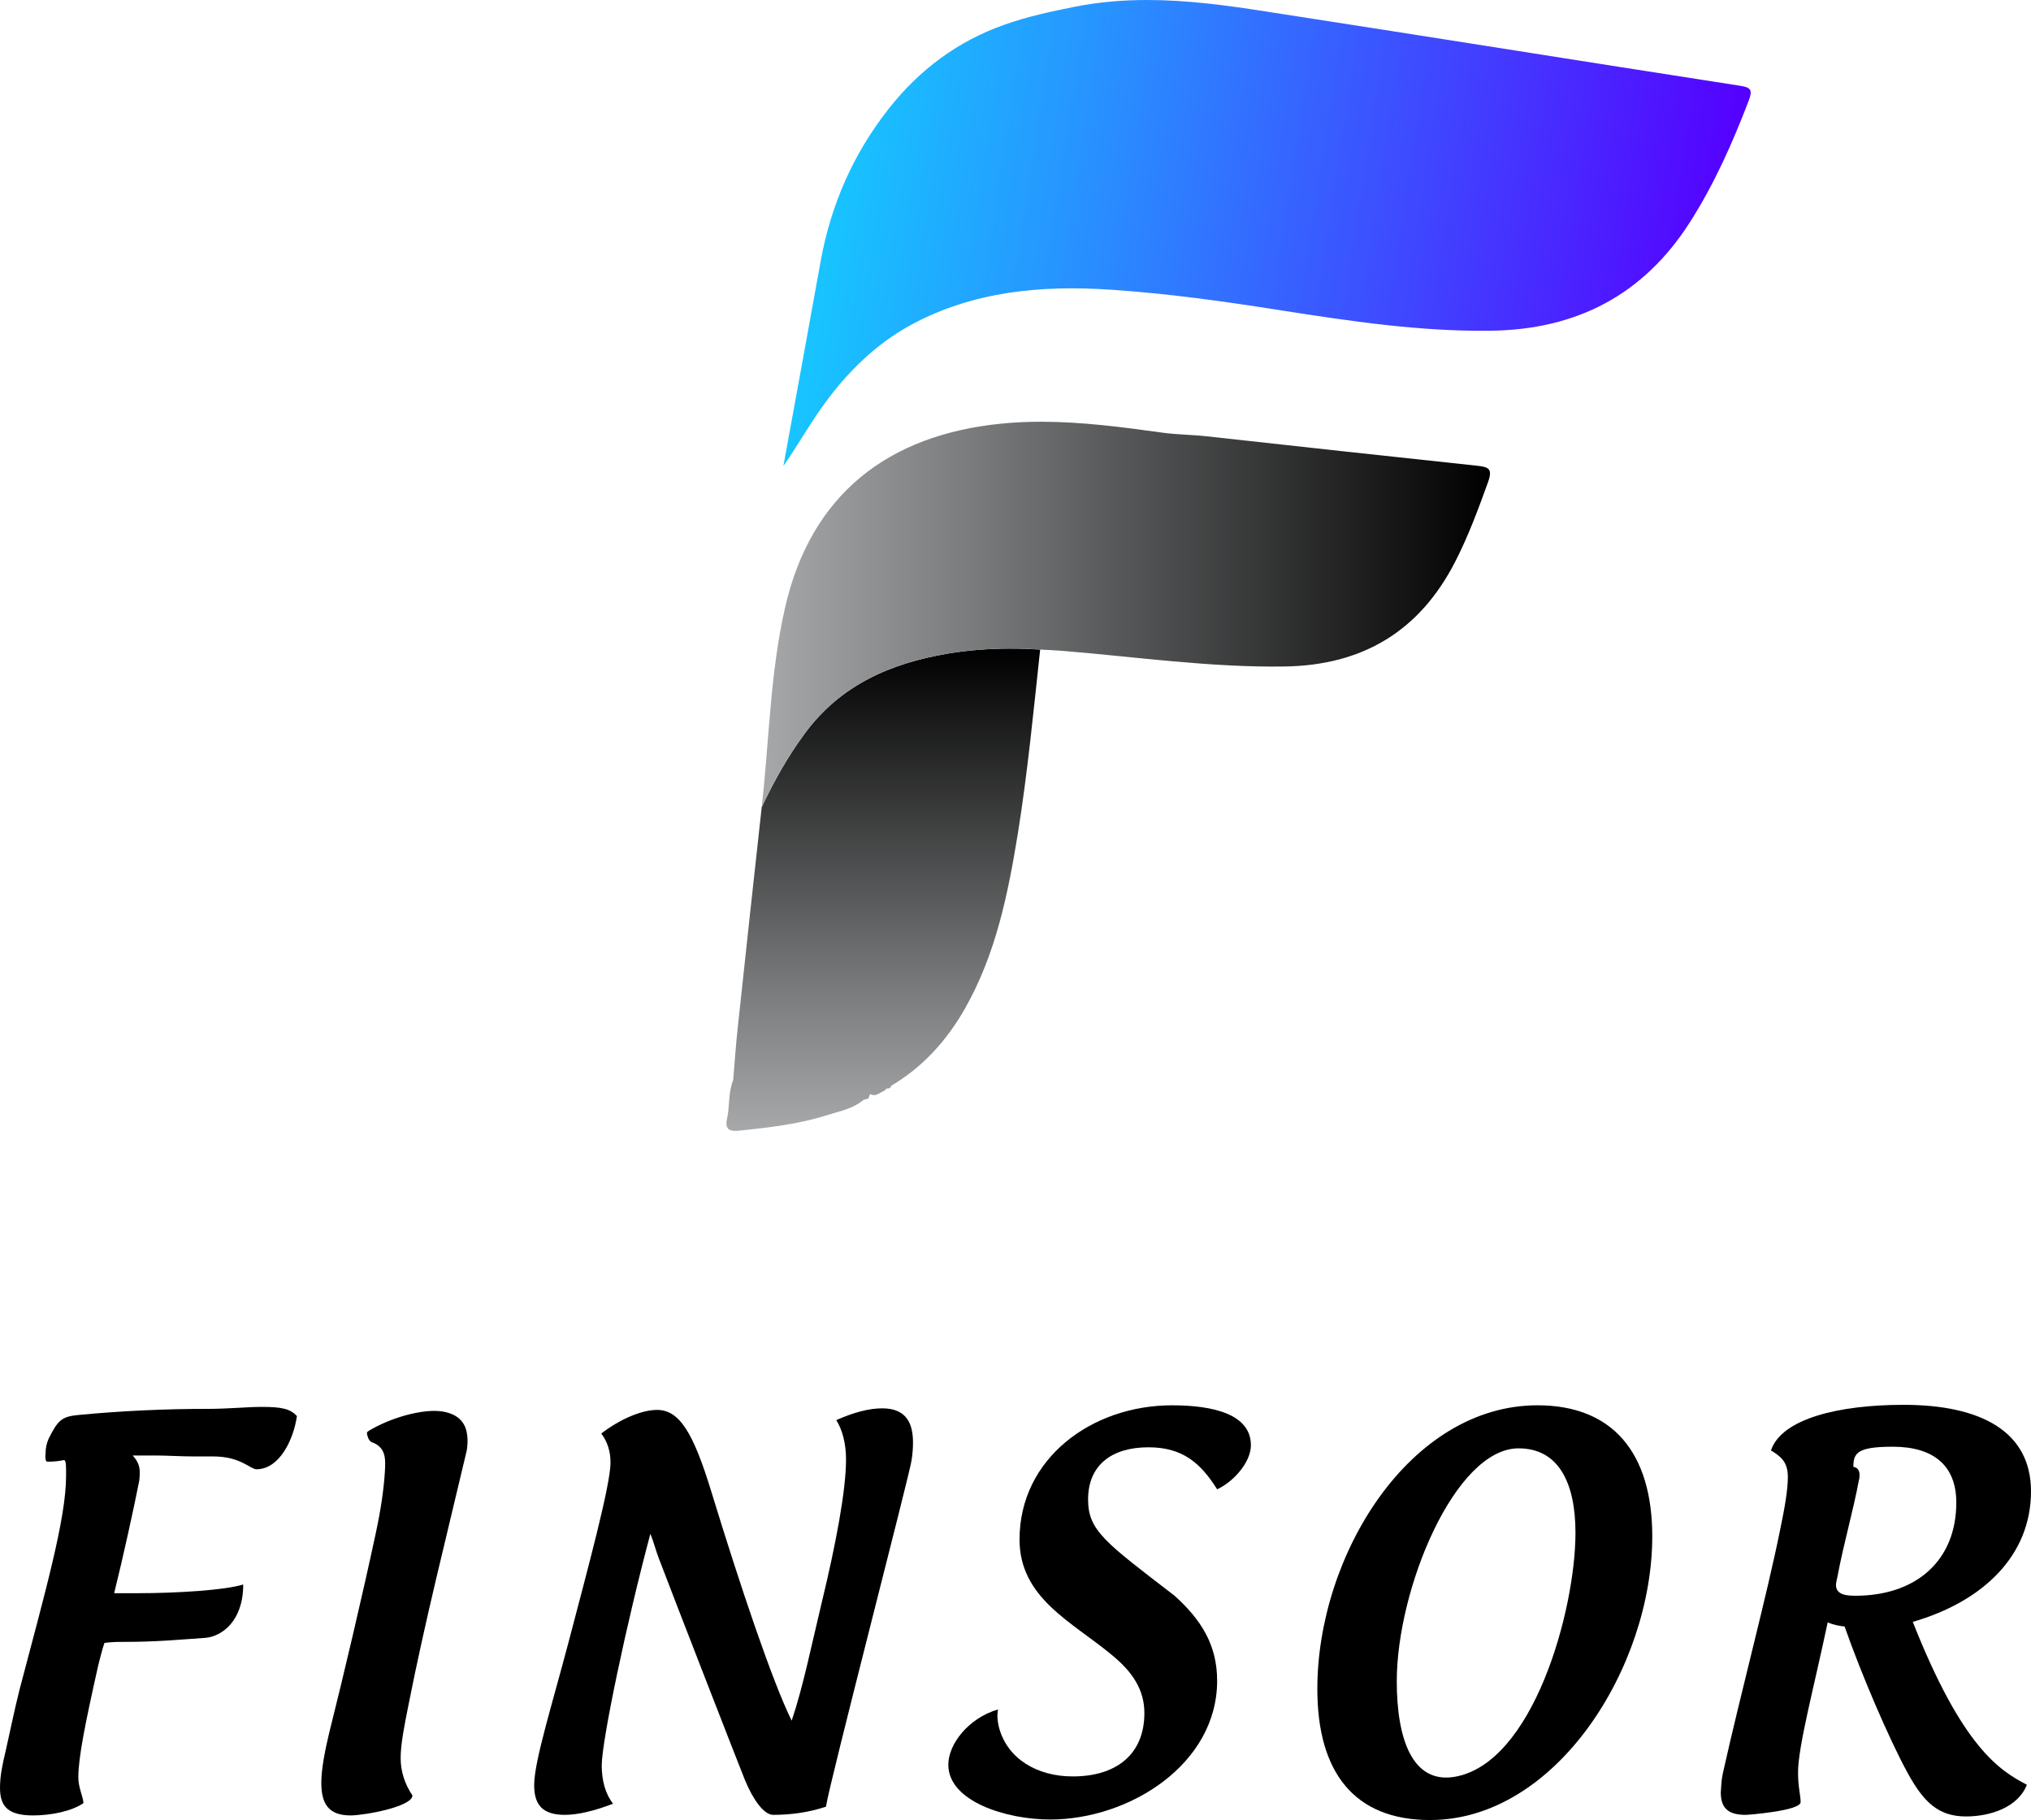
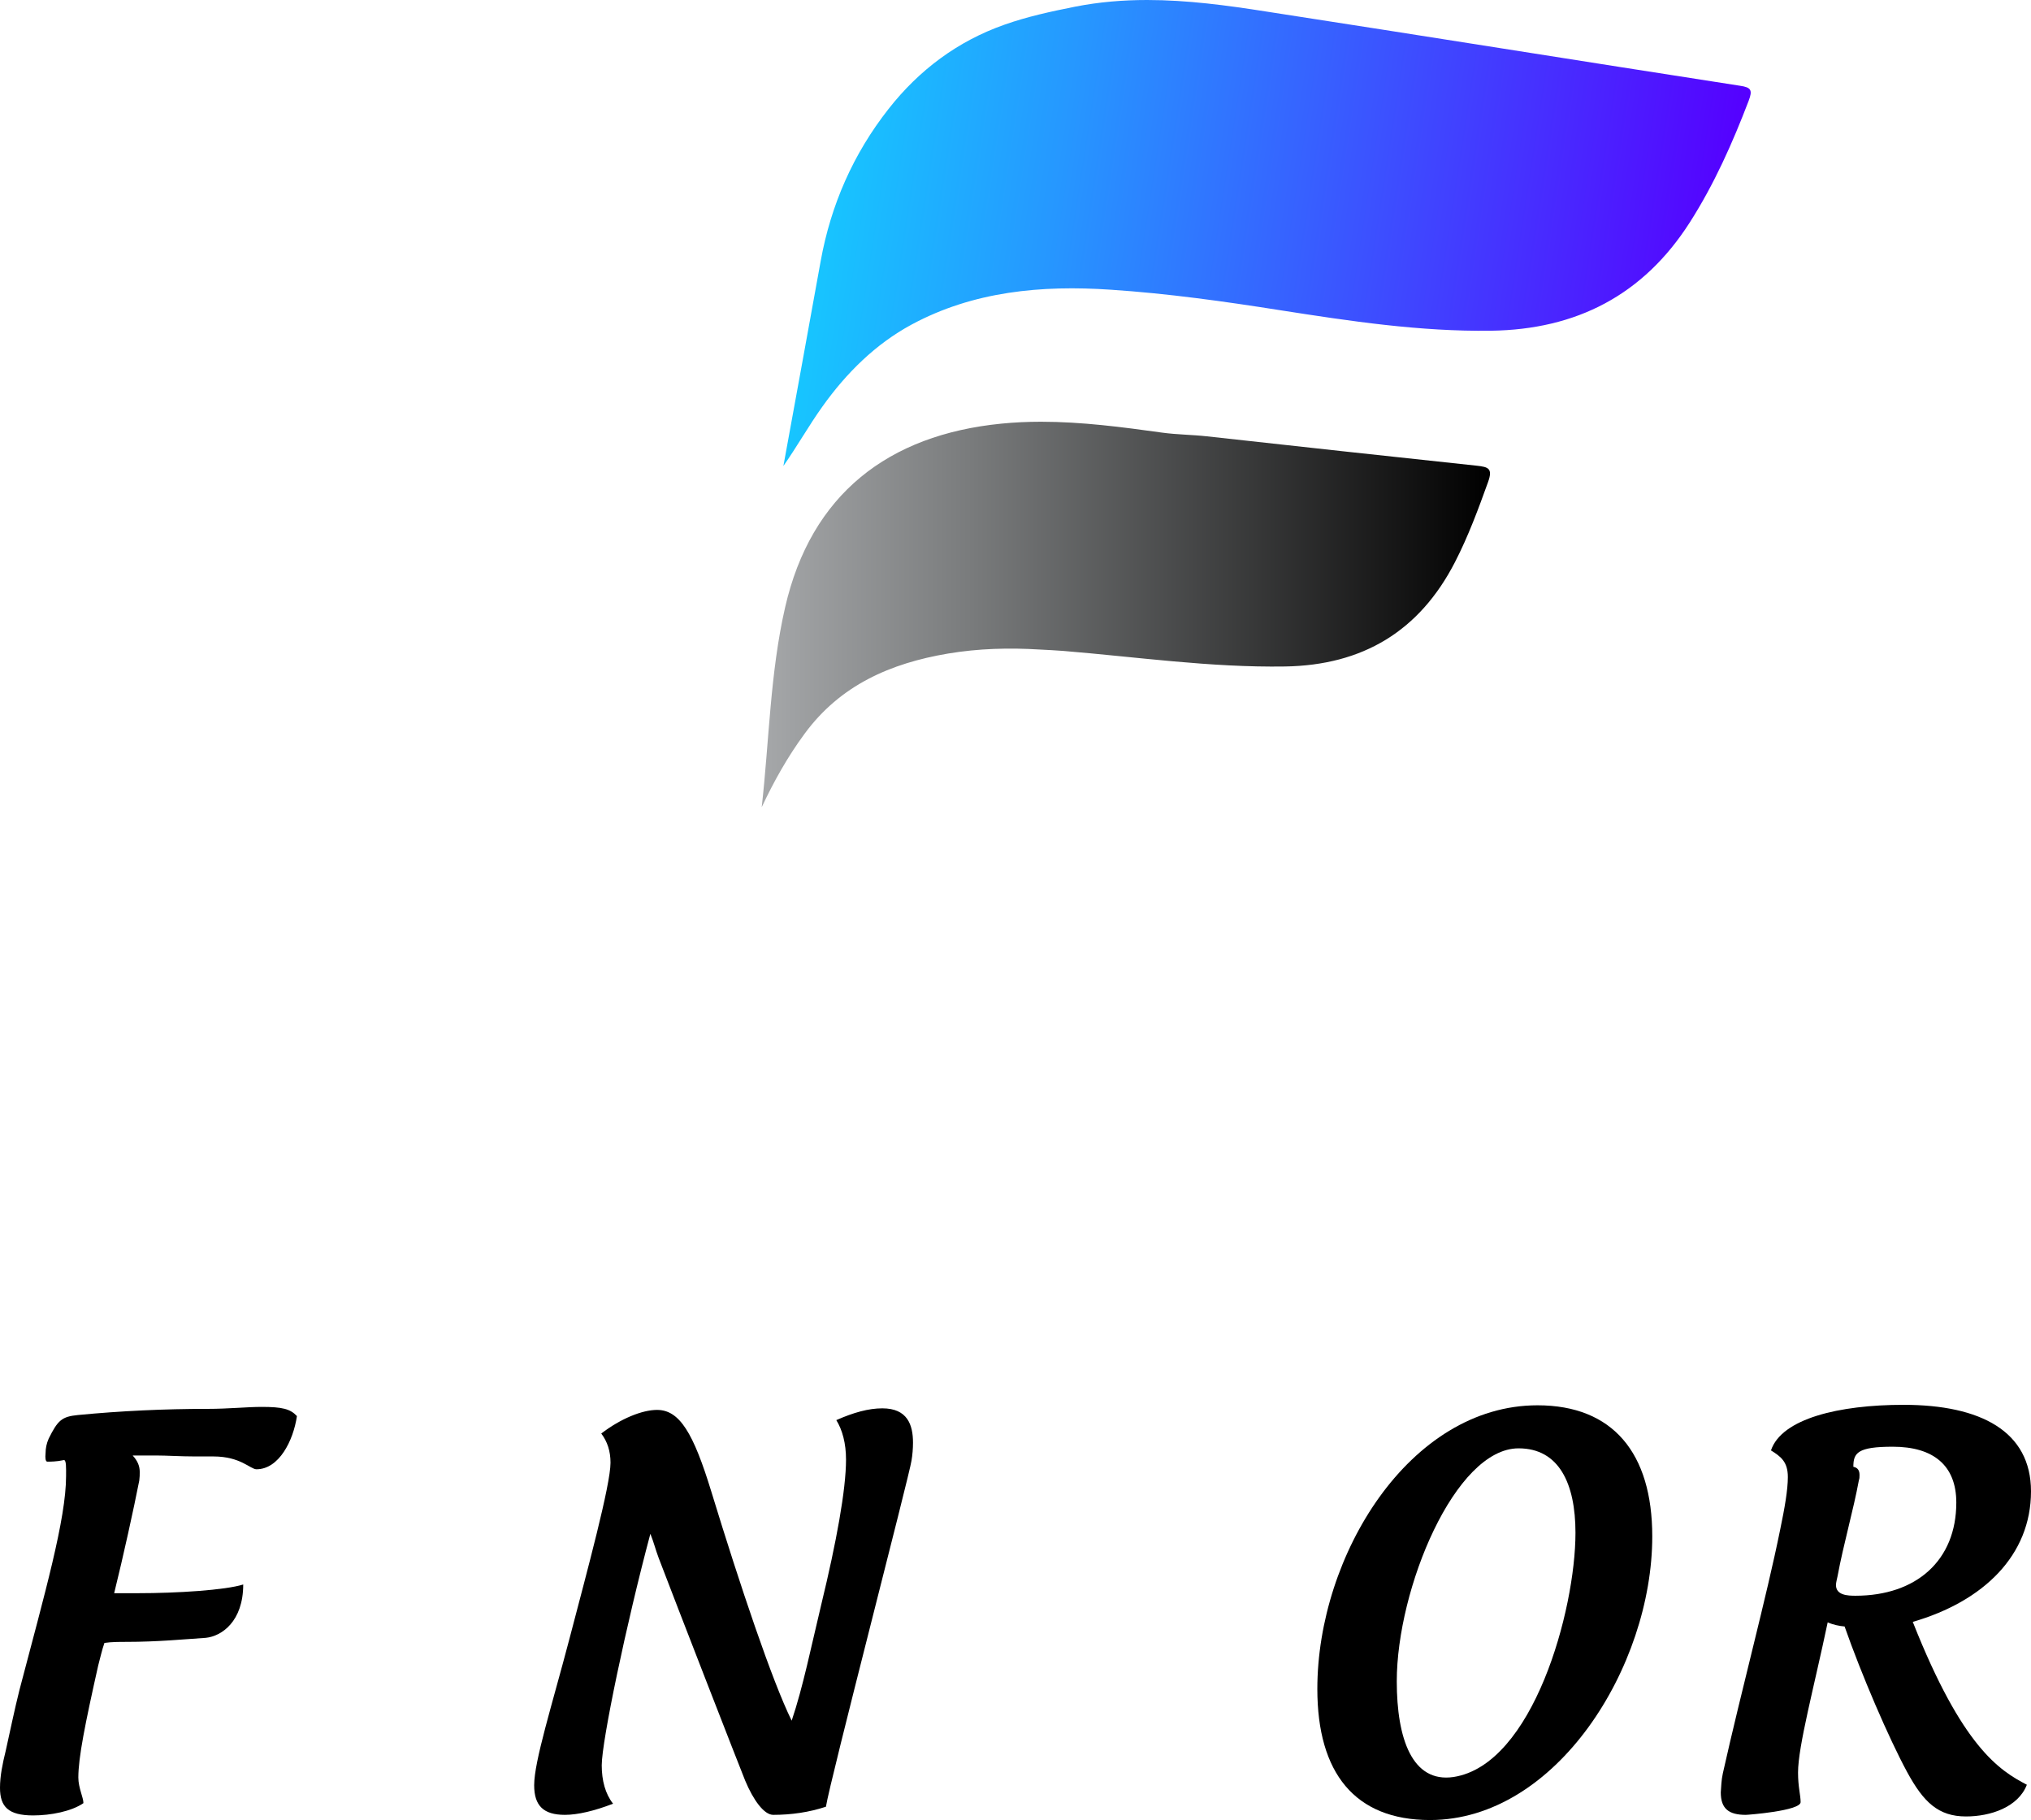
<svg xmlns="http://www.w3.org/2000/svg" xmlns:xlink="http://www.w3.org/1999/xlink" version="1.1" id="Layer_1" x="0px" y="0px" width="652.139px" height="584.328px" viewBox="0 0 652.139 584.328" enable-background="new 0 0 652.139 584.328" xml:space="preserve">
  <g>
    <g>
      <defs>
        <path id="SVGID_171_" d="M345.171,2.152c-7.733,1.537-15.411,3.203-22.712,5.797c-14.987,5.283-27.356,14.539-37.147,27.02     c-11.336,14.426-18.525,30.775-21.8,48.859c-3.938,21.928-7.981,43.84-11.969,65.775c4.403-6.275,8.11-12.896,12.537-19.086     c7.693-10.799,17.085-20.078,28.597-26.299c19.871-10.719,41.743-12.713,63.999-11.207c18.245,1.209,36.33,3.738,54.392,6.588     c22.433,3.498,44.864,6.893,67.689,6.582c27.388-0.377,48.883-11.434,63.798-34.738c7.878-12.32,13.738-25.531,18.926-39.084     c1.281-3.379,0.865-4.299-2.762-4.828c-50.701-7.854-101.346-15.996-152.055-23.816C393.935,1.713,381.189,0,368.348,0     C360.671,0,352.945,0.615,345.171,2.152" />
      </defs>
      <clipPath id="SVGID_2_">
        <use xlink:href="#SVGID_171_" overflow="visible" />
      </clipPath>
      <linearGradient id="SVGID_3_" gradientUnits="userSpaceOnUse" x1="-1051.121" y1="-686.727" x2="-1048.466" y2="-686.727" gradientTransform="matrix(107.286 16.844 16.844 -107.286 124604.062 -55918.238)">
        <stop offset="0" style="stop-color:#17C5FF" />
        <stop offset="0.254" style="stop-color:#2697FF" />
        <stop offset="0.829" style="stop-color:#4A24FF" />
        <stop offset="1" style="stop-color:#5500FF" />
      </linearGradient>
      <polygon clip-path="url(#SVGID_2_)" fill="url(#SVGID_3_)" points="259.036,-47.676 585.674,3.609 555.292,197.287     228.614,145.994   " />
    </g>
    <g>
      <defs>
        <path id="SVGID_174_" d="M304.334,209.84c-18.357,3.107-34.521,10.088-46.01,25.764c-5.452,7.396-9.855,15.291-13.746,23.553     c-2.578,23.514-5.172,47.025-7.67,70.562c-0.616,5.66-1.024,11.361-1.48,17.037c-1.642,3.986-1.081,8.342-1.978,12.4     c-0.816,3.691,1.057,4.139,3.971,3.844c9.367-1.002,18.773-2.025,27.805-4.875c4.122-1.299,8.525-2.059,12-4.973     c0.417-0.152,0.873-0.248,1.329-0.408l0.256,0.08l0.049-0.289c0.16-0.383,0.304-0.768,0.464-1.152l0.152-0.119     c1.745,0.943,2.922-0.465,4.299-0.984h0.208v-0.201c0.28-0.199,0.593-0.432,0.865-0.648c0.696,0.121,1.129-0.168,1.297-0.832     c10.215-6.037,17.837-14.531,23.665-24.738c9.976-17.518,13.866-36.916,17.053-56.48c3.114-19.527,5.003-39.197,7.125-58.836     c-3.187-0.184-6.389-0.312-9.591-0.312C317.688,208.23,310.994,208.727,304.334,209.84" />
      </defs>
      <clipPath id="SVGID_5_">
        <use xlink:href="#SVGID_174_" overflow="visible" />
      </clipPath>
      <linearGradient id="SVGID_6_" gradientUnits="userSpaceOnUse" x1="-1089.559" y1="-693.712" x2="-1086.906" y2="-693.712" gradientTransform="matrix(0 -58.33 -58.33 0 -40180.988 -63191.098)">
        <stop offset="0" style="stop-color:#A6A8AA" />
        <stop offset="0.285" style="stop-color:#7A7C7D" />
        <stop offset="0.928" style="stop-color:#0D0D0D" />
        <stop offset="1" style="stop-color:#000000" />
      </linearGradient>
-       <rect x="232.634" y="208.23" clip-path="url(#SVGID_5_)" fill="url(#SVGID_6_)" width="101.354" height="155.064" />
    </g>
    <path d="M44.24,511.5c12.625,0,28.085-0.977,33.856-2.795c0,11.842-6.9,16.605-12.017,17.125   c-6.917,0.457-15.451,1.297-25.49,1.297c-2.298,0-4.756,0-7.054,0.336c-0.816,2.307-1.328,4.756-1.993,7.213   c-4.243,18.902-6.389,29.598-6.389,36.02c0,3.273,1.634,6.396,1.634,8.205c-3.795,2.635-10.521,3.947-16.116,3.947   c-8.03,0-10.672-2.795-10.672-8.879c0-3.795,0.816-7.725,1.825-11.824c1.474-6.598,2.778-13.002,4.42-19.566   c8.214-31.23,14.971-54.92,14.971-68.705c0-2.482,0.144-5.43-0.833-5.092c-2.146,0.488-4.291,0.488-5.268,0.488   c-0.48-0.186-0.656-1.002-0.48-2.795c0-1.48,0.328-3.113,0.993-4.596c2.945-5.947,4.243-7.068,9.366-7.58   c13.811-1.33,27.78-1.979,41.751-1.979c6.572,0,12.633-0.633,17.236-0.633c6.604,0,9.215,0.633,11.36,2.947   c-1.153,7.893-5.757,17.076-12.994,17.076c-1.969,0-5.091-4.115-13.81-4.115H62.47c-4.604,0-8.879-0.305-12.337-0.305H42.6   c1.641,1.793,2.266,3.436,2.266,5.268c0,0.977,0,1.643-0.145,2.771c-1.81,9.205-5.1,24.178-8.062,36.17H44.24z" />
-     <path d="M120.616,492.438c1.633-7.549,2.609-14.146,2.962-19.879c0.16-3.475,0.648-7.564-3.779-9.383   c-0.816-0.184-1.328-0.816-1.633-1.641c-0.513-1.666-0.513-1.666,0.456-2.297c6.749-3.971,15.147-6.27,20.871-6.27   c3.123,0,6.758,0.842,8.743,3.322c2.105,2.467,2.105,6.389,1.641,9.367c-6.412,27.268-13.329,54.383-18.741,81.852   c-1.313,6.557-2.49,12.488-2.49,16.949c0,4.234,1.329,8.357,3.787,11.969c0,3.625-15.451,6.42-19.87,6.42   c-7.246,0-9.392-3.947-9.392-10.52c0-4.275,1.177-10.359,2.482-15.787C110.44,537.486,116.501,511.652,120.616,492.438" />
    <path d="M248.269,582.664c-2.946,0-6.396-4.756-9.006-11.008c-1.489-3.604-22.537-57.699-27.78-71.492   c-0.993-2.635-1.634-5.268-2.658-7.727c-7.733,28.941-15.611,66.584-15.611,74.311c0,4.908,1.152,9.182,3.635,12.336   c-5.933,2.299-11.353,3.58-15.451,3.58c-6.909,0-9.88-2.939-9.88-9.512c0-7.734,5.765-25.818,11.368-47.17   c5.732-21.881,13.146-49.172,13.146-56.385c0-3.643-0.993-6.758-2.971-9.359c6.236-4.795,13.153-7.582,17.909-7.582   c7.237,0,11.673,7.398,17.452,26.299c9.199,30.086,19.534,60.838,25.779,73.471c3.635-10.695,6.421-24.482,9.543-37.451   c4.787-19.742,7.909-36.684,7.909-46.379c0-5.234-1.185-9.535-3.122-12.664c5.572-2.449,10.328-3.779,14.787-3.779   c8.029,0,9.839,5.26,9.839,11.023c0,1.971-0.176,3.963-0.48,5.758c-0.512,4.09-26.291,103.242-27.476,111.119   C259.773,581.848,254.049,582.664,248.269,582.664" />
-     <path d="M320.762,554.578c2.642,10.031,12.185,15.748,23.681,15.748c13.979,0,23.009-7.045,23.009-20.35   c0-7.422-3.763-13.154-10.359-18.574c-12.817-10.695-29.726-18.27-29.726-37.146c0-25.988,23.177-43.08,48.964-43.08   c13.474,0,25.322,2.971,25.322,12.816c0,5.605-5.765,11.842-10.84,14.154c-5.284-8.396-11.032-13.488-22.064-13.488   c-11.656,0-19.374,5.604-19.374,16.764c0,10.023,5.572,13.811,27.772,30.895c8.382,7.582,13.666,15.627,13.666,27.299   c0,26.789-28.148,44.545-53.623,44.545c-13.97,0-32.695-5.748-32.695-17.588c0-6.574,6.404-14.963,15.963-17.75   C320.097,550.785,320.281,552.617,320.762,554.578" />
    <path d="M530.53,493.262c0,41.752-30.742,91.066-71.364,91.066c-24.153,0-36.178-15.115-36.178-42.078   c0-42.902,29.629-91.074,70.699-91.074C517.849,451.176,530.53,466.475,530.53,493.262 M505.872,492.109   c0-15.787-5.268-27.115-18.27-27.115c-20.383,0-39.108,45.025-39.108,74.799c0,18.381,4.939,32.695,18.229,30.717   C492.206,566.572,505.872,517.072,505.872,492.109" />
    <path d="M614.175,520.707c15.916,40.26,27.796,47.682,36.635,52.293c-2.786,7.205-11.664,10.176-19.542,10.176   c-8.902,0-13.666-4.604-18.926-14.299c-5.885-10.855-14.643-31.238-20.055-46.689c-1.642-0.152-3.587-0.512-5.428-1.328   c-4.396,20.871-9.52,39.805-9.52,48.203c0,4.754,0.825,7.205,0.825,9.51c0,2.811-16.933,4.092-17.605,4.092   c-5.42,0-8.029-1.945-8.029-7.215c0.152-1.809,0.152-3.793,0.656-6.084c6.068-27.115,13.979-56.385,18.405-78.232   c1.481-7.086,2.474-12.842,2.474-16.932c0-4.932-2.306-6.605-5.42-8.543c3.427-10.215,21.849-14.635,42.567-14.635   c24.818,0,40.926,8.543,40.926,27.781C652.139,499.348,636.848,514.141,614.175,520.707 M589.517,508.891   c0,3.273,3.787,3.426,6.245,3.426c19.542,0,32.392-11.328,32.392-29.902c0-12-7.43-17.941-20.399-17.941   c-11.328,0-12.657,2.002-12.657,6.438c1.634,0.32,1.978,1.48,1.978,2.625c0,0.666,0,1.146-0.191,1.635   c-1.786,9.719-4.908,20.383-6.869,30.902C589.829,507.049,589.517,508.072,589.517,508.891" />
    <g>
      <defs>
        <path id="SVGID_177_" d="M321.53,136.01c-36.299,3.588-61.133,22.648-69.442,59.02c-4.82,21.055-5.1,42.752-7.51,64.127     c3.891-8.262,8.294-16.156,13.746-23.553c11.488-15.676,27.652-22.656,46.01-25.764c9.831-1.656,19.758-1.912,29.653-1.297     c2.434,0.145,4.884,0.225,7.341,0.432c23.746,1.947,47.354,5.373,71.276,5.004c24.914-0.4,43.151-11.295,54.584-33.52     c4.251-8.262,7.477-16.973,10.623-25.715c1.562-4.348,0.097-4.811-3.562-5.221c-28.901-3.074-57.81-6.244-86.719-9.438     c-4.756-0.529-9.511-0.529-14.299-1.178c-12.921-1.793-25.891-3.506-38.956-3.506C330.024,135.402,325.773,135.586,321.53,136.01     " />
      </defs>
      <clipPath id="SVGID_8_">
        <use xlink:href="#SVGID_177_" overflow="visible" />
      </clipPath>
      <linearGradient id="SVGID_9_" gradientUnits="userSpaceOnUse" x1="-1050.902" y1="-692.393" x2="-1048.247" y2="-692.393" gradientTransform="matrix(88.1 0 0 -88.1 92828.594 -60802.254)">
        <stop offset="0" style="stop-color:#A6A8AA" />
        <stop offset="0.285" style="stop-color:#7A7C7D" />
        <stop offset="0.928" style="stop-color:#0D0D0D" />
        <stop offset="1" style="stop-color:#000000" />
      </linearGradient>
      <rect x="244.578" y="135.402" clip-path="url(#SVGID_8_)" fill="url(#SVGID_9_)" width="234.795" height="123.754" />
    </g>
  </g>
</svg>